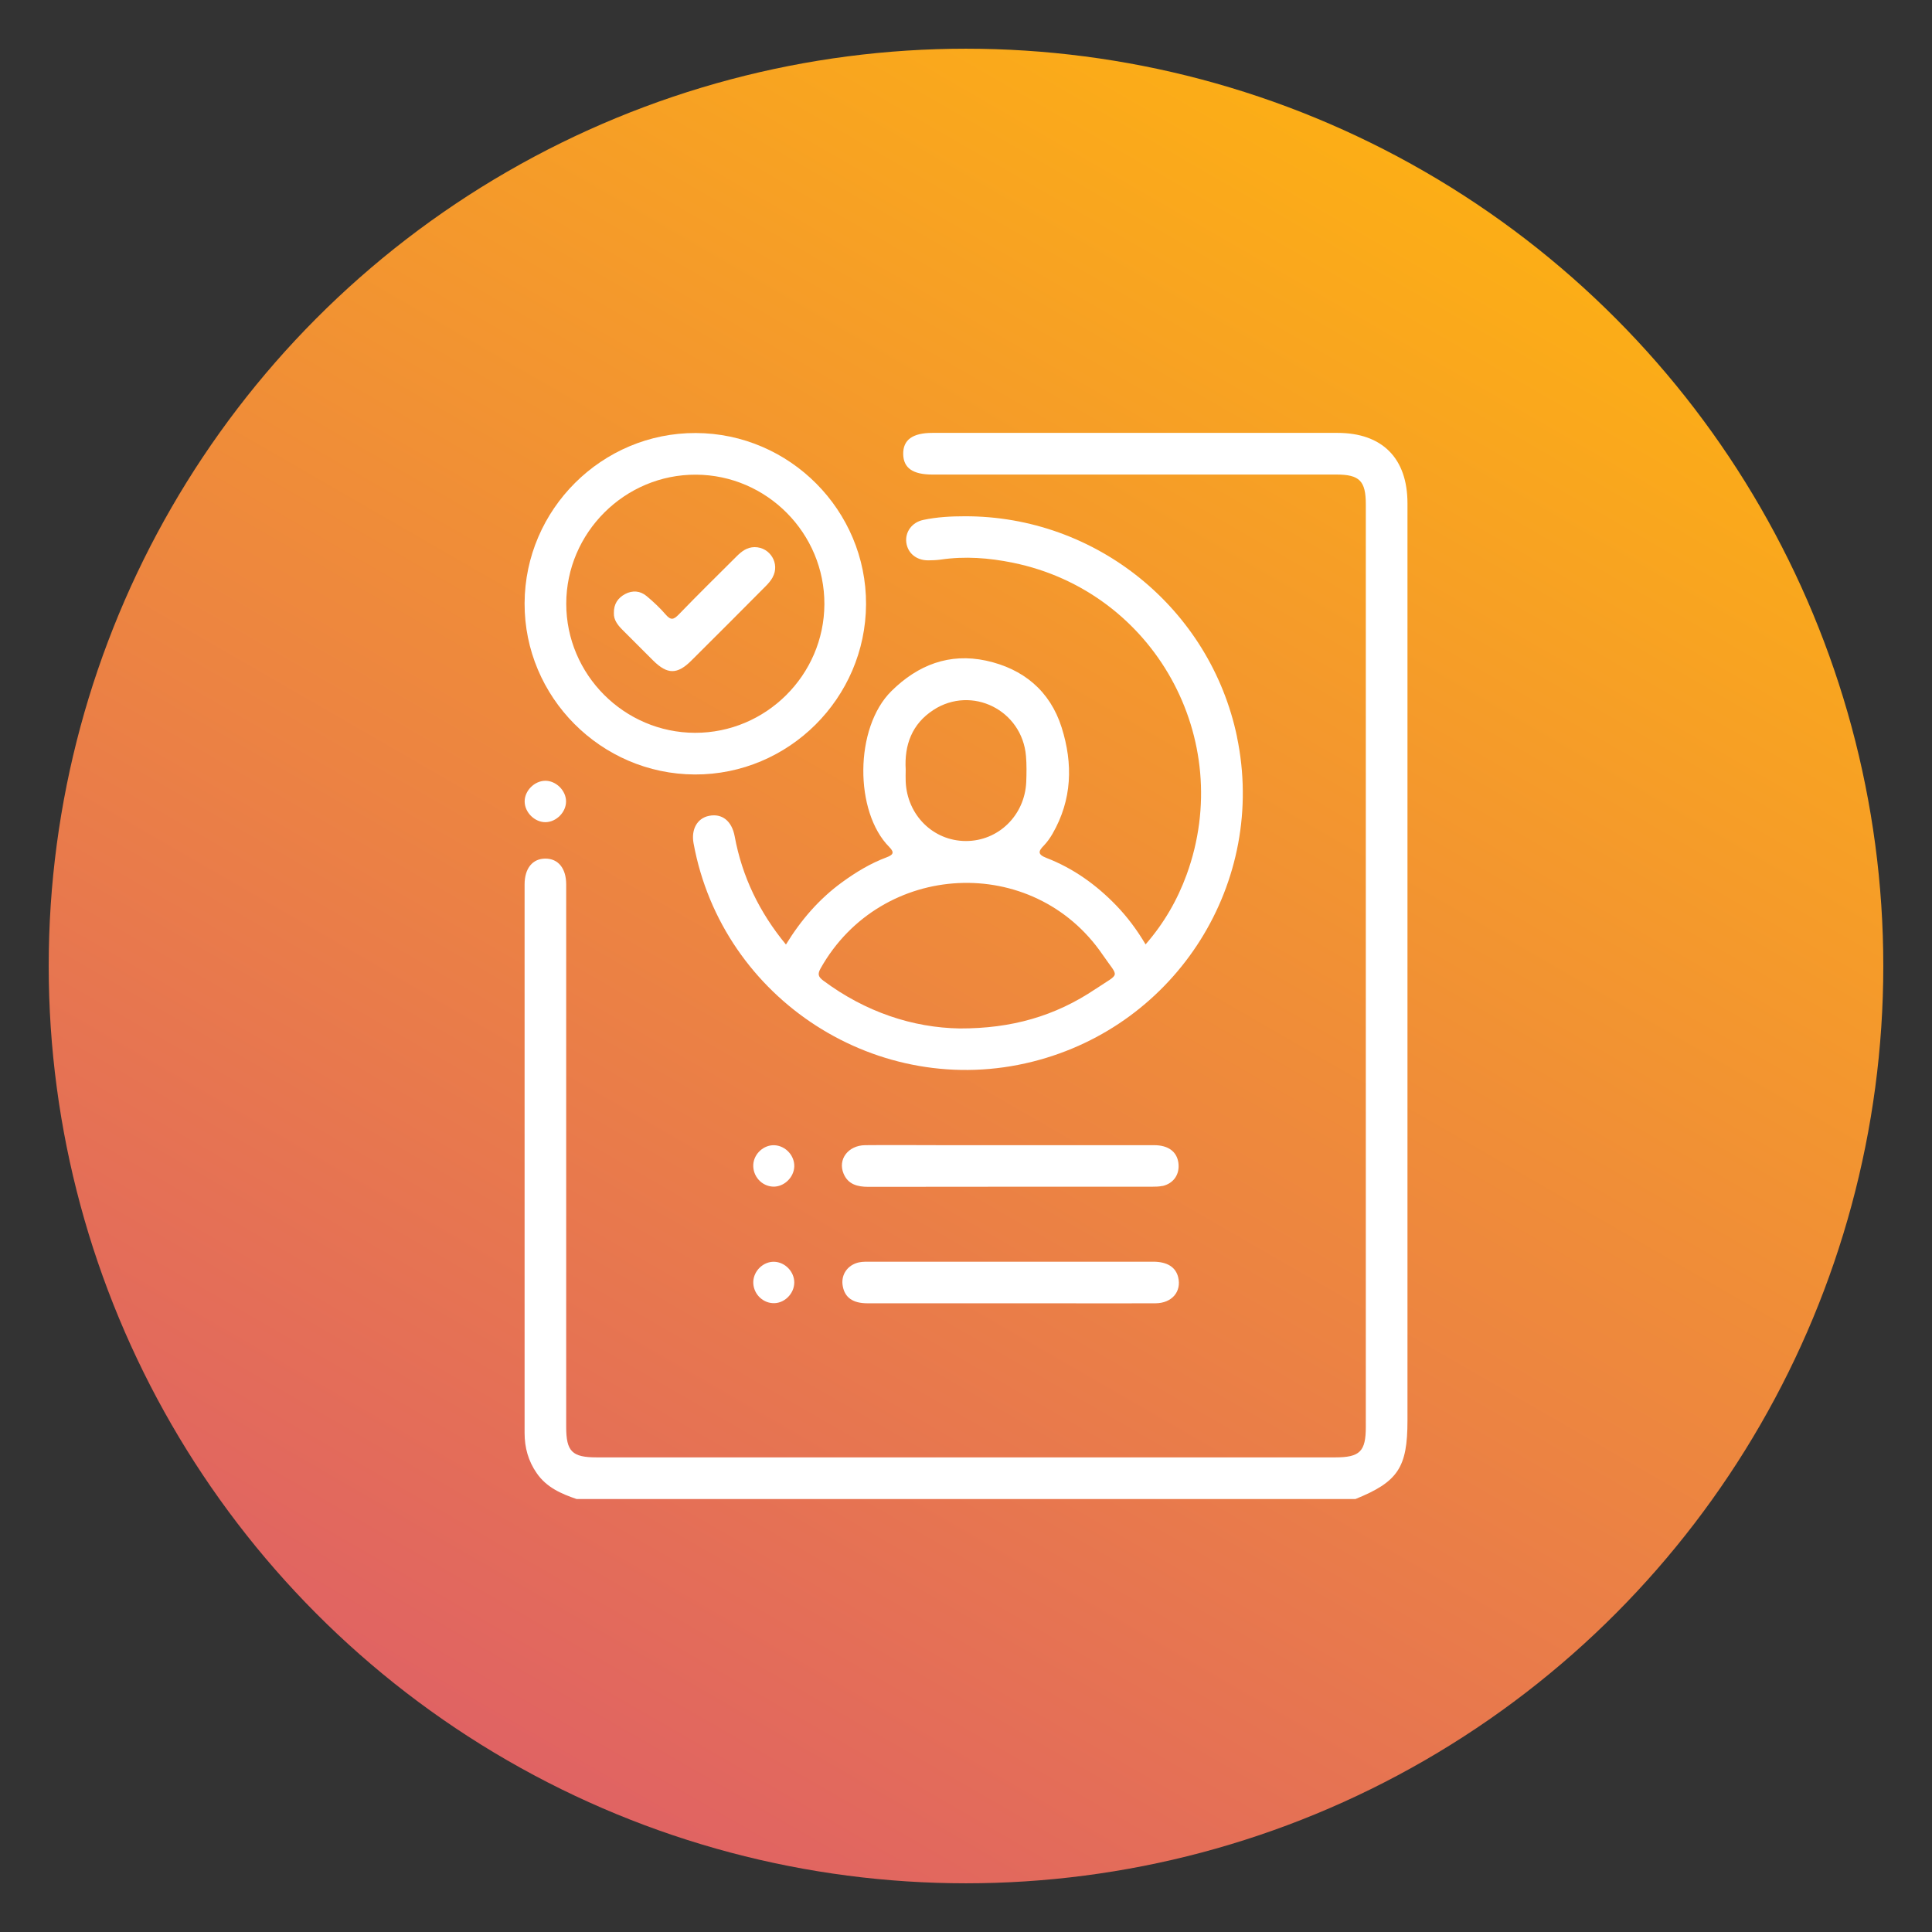
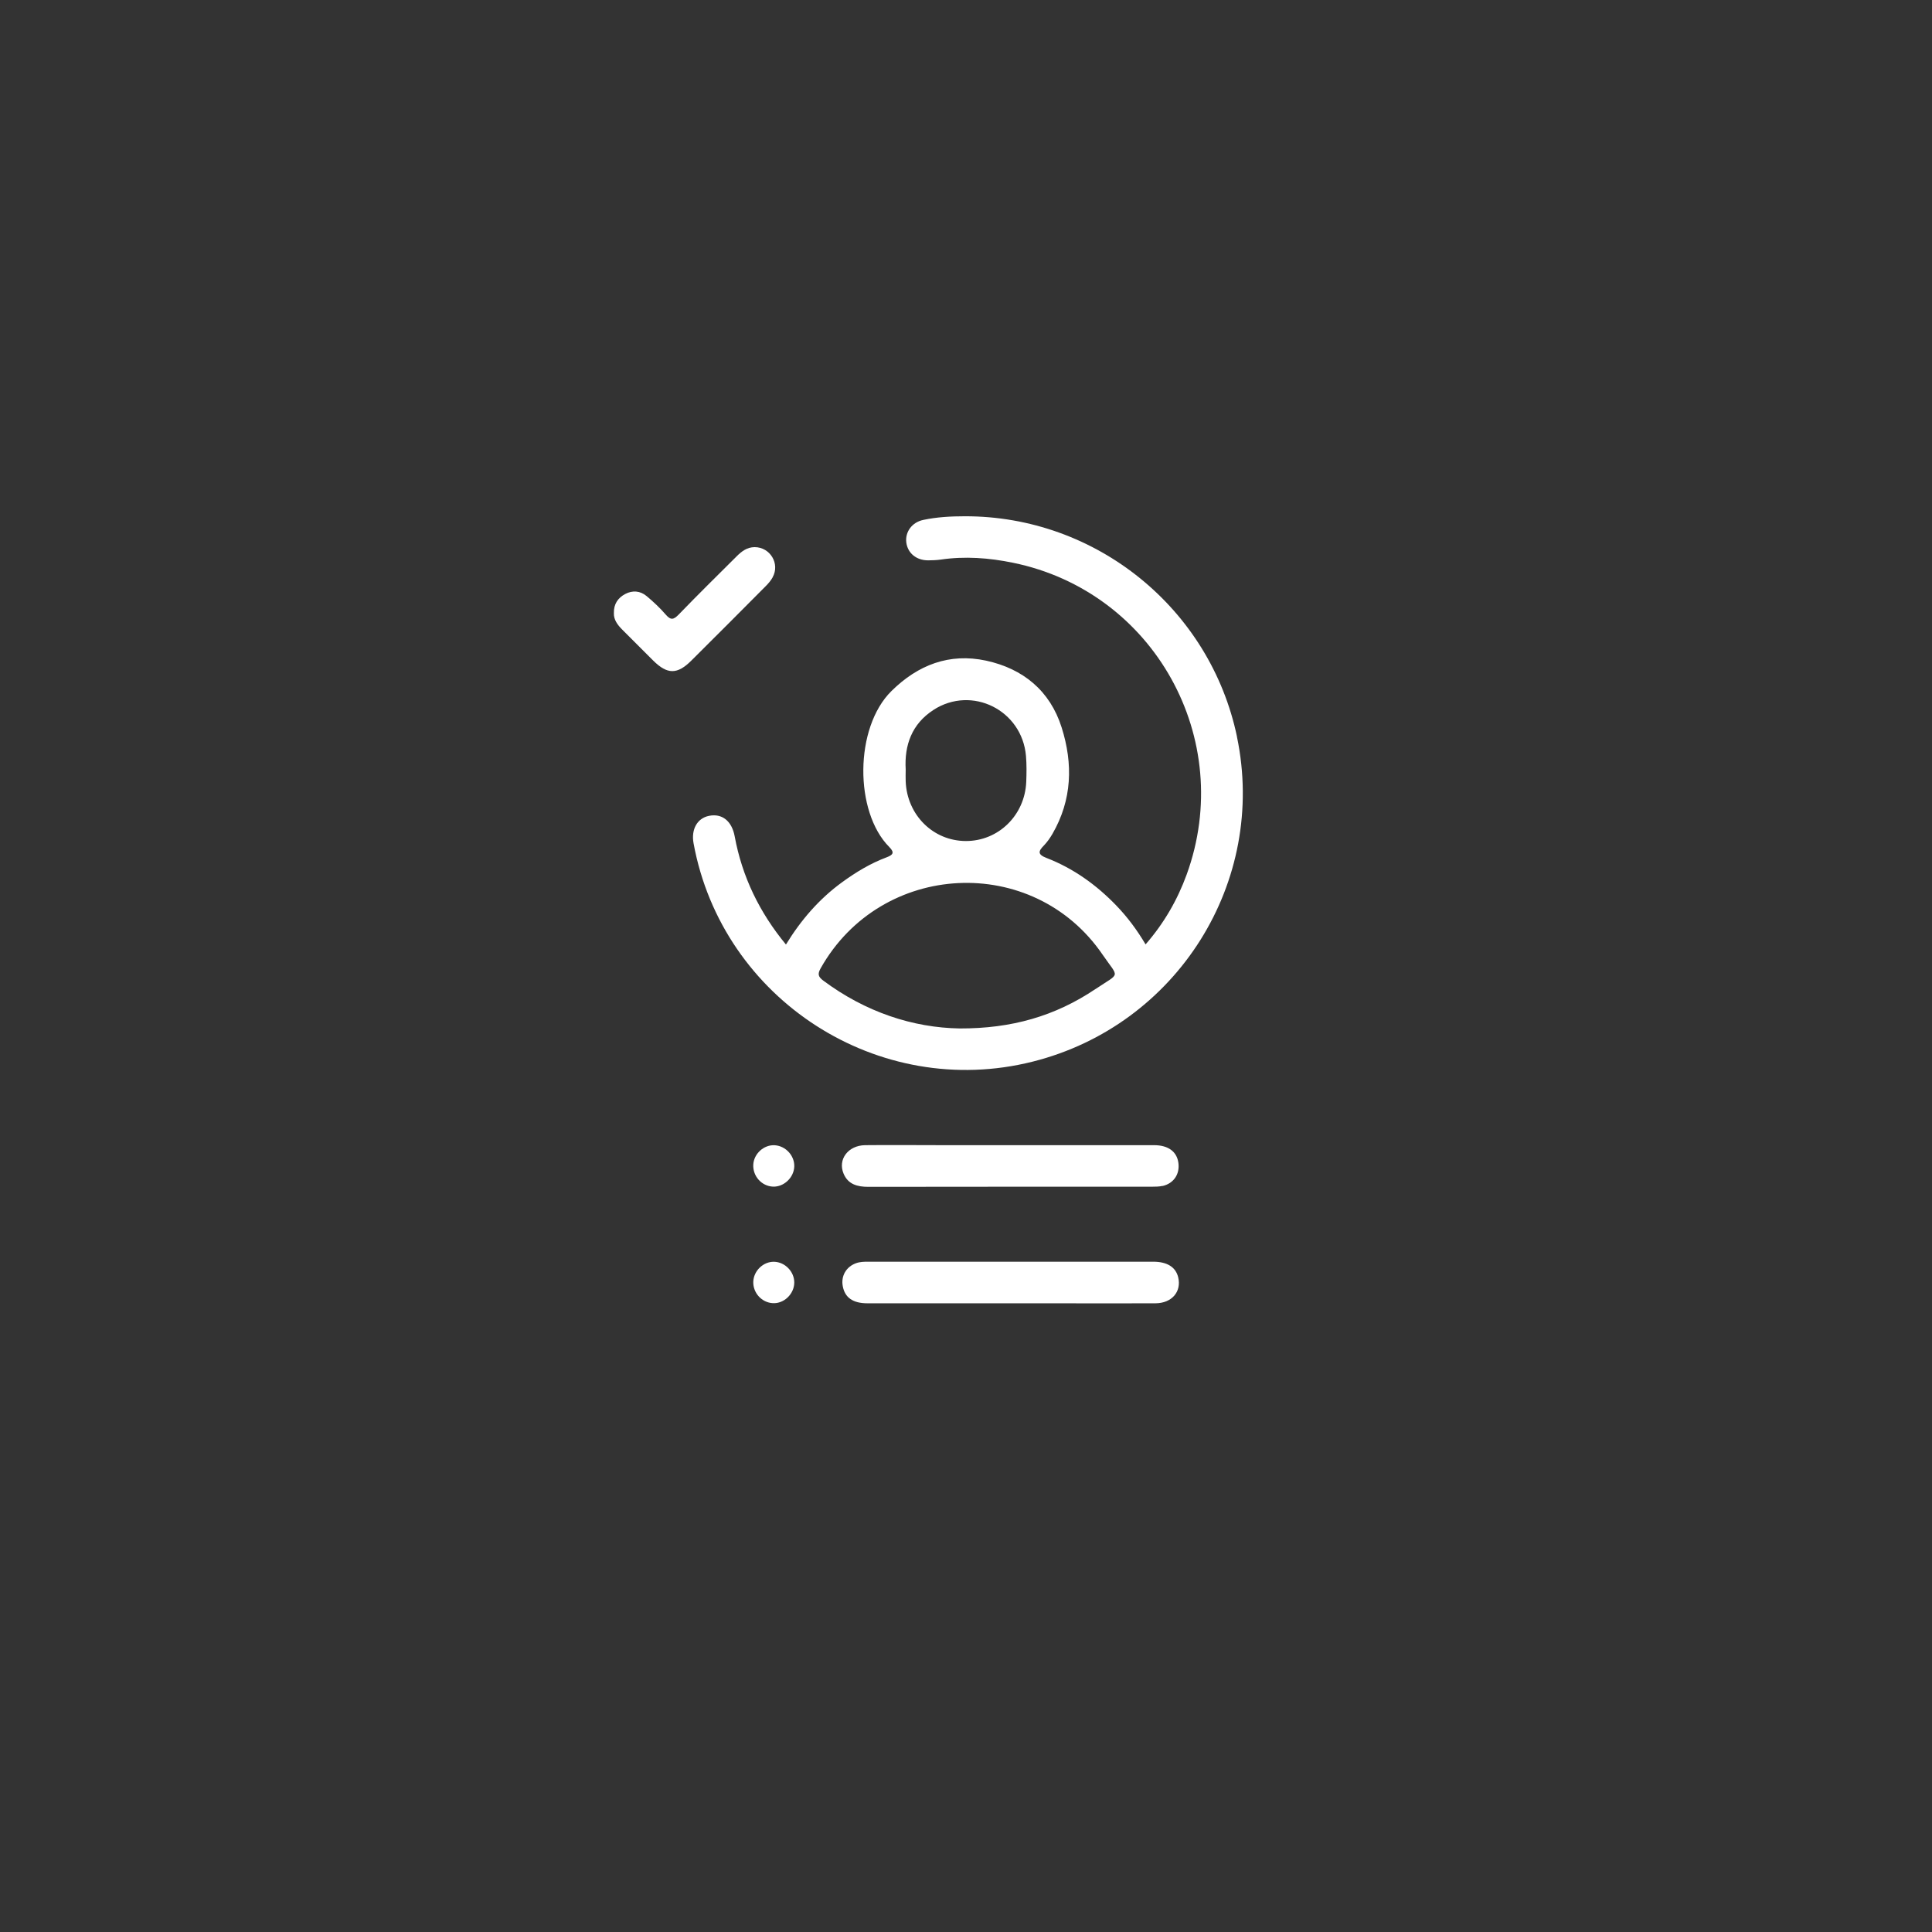
<svg xmlns="http://www.w3.org/2000/svg" id="a" viewBox="0 0 288 288">
  <rect x="0" y="0" width="288" height="288" fill="#333333" stroke="none" />
  <defs>
    <style>.c{fill:#fff;}.d{fill:url(#b);}</style>
    <linearGradient id="b" x1="75.62" y1="262.44" x2="212.38" y2="25.56" gradientTransform="matrix(1, 0, 0, 1, 0, 0)" gradientUnits="userSpaceOnUse">
      <stop offset="0" stop-color="#e06363" />
      <stop offset="1" stop-color="#fcae16" />
    </linearGradient>
  </defs>
-   <circle class="d" cx="144" cy="144" r="136.74" />
  <g>
-     <path class="c" d="M209.81,75.04V211.76c0,7-1.41,9.13-7.76,11.7H85.96c-2.32-.79-4.5-1.74-5.96-3.87-1.25-1.8-1.8-3.8-1.8-5.97,0-27.26,0-54.53,0-81.78,0-2.4,1.19-3.85,3.1-3.85s3.1,1.45,3.1,3.84c0,26.95,0,53.91,0,80.85,0,3.7,.87,4.57,4.58,4.57h110.03c3.71,0,4.59-.87,4.59-4.56V75.19c0-3.5-.93-4.45-4.4-4.45h-60.21c-2.91,0-4.31-.97-4.35-3.03-.04-2.13,1.38-3.18,4.36-3.18h60.37c6.68,0,10.44,3.78,10.44,10.5Z" />
    <path class="c" d="M184.4,109.84c-4-19.15-21.02-32.93-40.58-32.88-2.07,0-4.14,.11-6.17,.54-1.72,.35-2.74,1.81-2.55,3.36,.21,1.6,1.49,2.67,3.26,2.67,.61,0,1.24-.03,1.85-.11,3.63-.54,7.25-.26,10.8,.47,21.02,4.3,33.24,26.28,25.88,46.49-1.38,3.78-3.36,7.23-6.12,10.4-1.29-2.18-2.72-4.09-4.37-5.8-2.98-3.09-6.4-5.54-10.41-7.09-1.34-.52-1.22-1-.38-1.85,.49-.51,.92-1.12,1.28-1.74,2.93-5.07,3.08-10.44,1.37-15.85-1.73-5.48-5.75-8.77-11.27-9.97-5.46-1.17-10.14,.62-14.1,4.53-5.54,5.46-5.54,18.03-.32,23.26,.86,.87,.49,1.19-.43,1.54-2.38,.89-4.54,2.2-6.59,3.69-3.43,2.49-6.15,5.64-8.39,9.3-3.95-4.79-6.53-10.1-7.64-16.12-.43-2.32-1.9-3.46-3.84-3.06-1.74,.35-2.68,2.01-2.29,4.1,4.27,23.31,27.6,38.33,50.57,32.53,21.53-5.42,34.95-26.79,30.43-48.42Zm-45.26-4.01c5.74-3.71,13.22,.03,13.8,6.86,.11,1.28,.09,2.58,.04,3.88-.22,4.99-4.17,8.82-9.02,8.8-4.86-.02-8.74-3.87-8.95-8.87-.03-.57,0-1.14,0-1.8-.21-3.62,.91-6.78,4.14-8.87Zm24.18,41.59c-6.05,4.07-12.53,5.91-20.25,5.89-6.98-.11-14.05-2.44-20.34-7.13-.76-.57-.89-.97-.39-1.85,9.02-16.01,31.68-17.16,42.03-2.01,2.45,3.58,2.7,2.58-1.04,5.1Z" />
-     <path class="c" d="M103.72,64.55c-13.98-.05-25.47,11.38-25.52,25.38-.05,13.98,11.38,25.47,25.38,25.52,13.98,.05,25.46-11.38,25.52-25.38,.05-13.98-11.38-25.47-25.38-25.52Zm-.1,44.69c-10.57-.02-19.21-8.67-19.21-19.24s8.72-19.3,19.35-19.24c10.56,.05,19.17,8.74,19.13,19.31-.04,10.56-8.72,19.19-19.28,19.17Z" />
    <path class="c" d="M173.3,176.78c-.49,.11-1.02,.12-1.54,.12-14.11,0-28.22,0-42.32,.02-1.62,0-3.02-.36-3.69-1.97-.89-2.12,.68-4.2,3.2-4.24,3.82-.04,7.64,0,11.47,0h10.07c7.18,0,14.37,0,21.55,0,2.11,0,3.39,.96,3.62,2.63,.23,1.69-.69,3.07-2.37,3.46Z" />
    <path class="c" d="M172.24,194.28c-5.12,.03-10.23,0-15.35,0h-6.2c-7.13,0-14.26,0-21.39,0-2.16,0-3.36-.85-3.67-2.55-.29-1.52,.51-2.89,1.96-3.42,.6-.22,1.21-.23,1.83-.23,14.16,0,28.32,0,42.48,0,2.1,0,3.36,.81,3.73,2.32,.52,2.14-.94,3.87-3.39,3.88Z" />
    <path class="c" d="M118.4,173.92c-.07,1.62-1.54,3.02-3.15,2.97-1.7-.06-3.05-1.55-2.96-3.28,.09-1.64,1.59-2.99,3.2-2.89,1.64,.1,2.98,1.57,2.91,3.2Z" />
    <path class="c" d="M118.4,191.21c-.02,1.69-1.54,3.15-3.2,3.05-1.65-.09-2.95-1.52-2.91-3.18,.05-1.64,1.49-3.03,3.11-2.99,1.63,.04,3.02,1.49,3,3.11Z" />
-     <path class="c" d="M84.38,119.43c.03,1.61-1.43,3.1-3.04,3.13-1.61,.03-3.1-1.43-3.13-3.05-.03-1.6,1.43-3.1,3.05-3.12,1.6-.03,3.1,1.43,3.12,3.04Z" />
    <path class="c" d="M115.18,86.06c-.27,.49-.65,.93-1.05,1.33-3.68,3.71-7.37,7.4-11.07,11.08-2.1,2.1-3.58,2.09-5.69,0-1.54-1.53-3.07-3.06-4.61-4.61-.7-.7-1.29-1.48-1.25-2.47-.03-1.35,.6-2.26,1.68-2.84,1.1-.58,2.24-.49,3.19,.3,1.03,.86,2.02,1.79,2.89,2.8,.75,.86,1.17,.7,1.9-.04,2.84-2.94,5.75-5.8,8.64-8.68,.75-.75,1.55-1.36,2.68-1.37,2.32,0,3.81,2.48,2.68,4.5Z" />
  </g>
</svg>